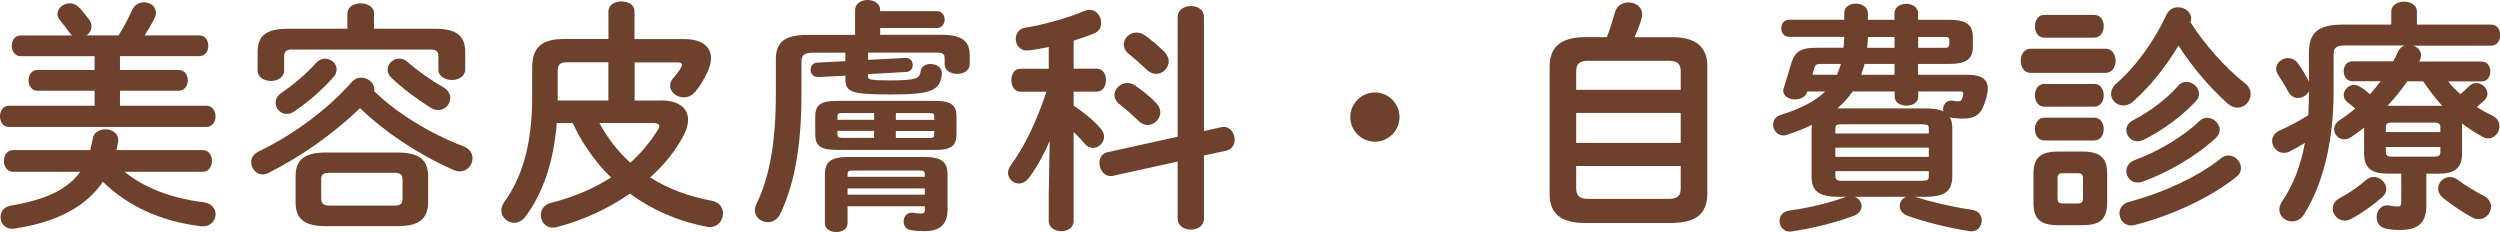
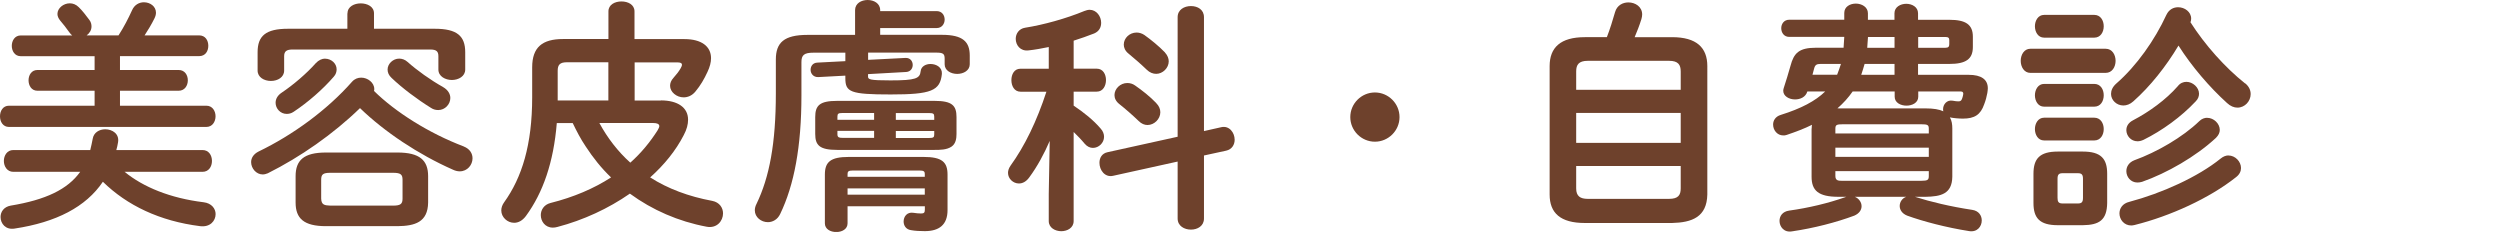
<svg xmlns="http://www.w3.org/2000/svg" id="_イヤー_2" data-name="レイヤー 2" width="362.57" height="33.64" viewBox="0 0 362.57 33.64">
  <defs>
    <style>
      .cls-1 {
        fill: #6e412c;
      }
    </style>
  </defs>
  <g id="_ンテンツ" data-name="コンテンツ">
    <g>
      <path class="cls-1" d="M17.4,10.15h8.51c.88,0,1.33,.73,1.33,1.5s-.46,1.51-1.33,1.51h-8.51v2.17h12.53c.88,0,1.33,.77,1.33,1.54s-.46,1.54-1.33,1.54H1.3c-.88,0-1.3-.77-1.3-1.54s.42-1.54,1.3-1.54H13.72v-2.17H5.43c-.88,0-1.29-.77-1.29-1.51s.42-1.5,1.29-1.5H13.72v-2H3.01c-.88,0-1.3-.77-1.3-1.5s.42-1.51,1.3-1.51h7.46c-.14-.1-.28-.28-.42-.46-.42-.59-.88-1.19-1.33-1.71-.25-.31-.39-.63-.39-.95,0-.84,.88-1.54,1.79-1.54,.46,0,.91,.17,1.3,.56,.49,.46,1.08,1.23,1.54,1.85,.25,.32,.31,.67,.31,.95,0,.52-.28,.98-.7,1.29h4.62c.81-1.26,1.4-2.42,1.96-3.64,.35-.81,1.05-1.16,1.72-1.16,.91,0,1.75,.6,1.75,1.51,0,.25-.07,.52-.21,.81-.45,.91-.94,1.71-1.44,2.48h7.91c.91,0,1.33,.74,1.33,1.51s-.42,1.5-1.33,1.5h-11.48v2Zm.67,14.77c2.7,2.21,6.62,3.82,11.45,4.41,1.19,.14,1.75,.95,1.75,1.72,0,.98-.8,1.93-2.24,1.75-5.85-.73-10.61-3.01-14.11-6.44-2.45,3.64-6.76,5.88-12.81,6.79-1.3,.21-2.03-.73-2.03-1.68,0-.73,.46-1.47,1.47-1.65,5.08-.84,8.26-2.35,10.08-4.9H1.93c-.91,0-1.37-.81-1.37-1.58s.46-1.58,1.37-1.58H13.09c.14-.52,.24-1.08,.35-1.61,.14-.94,.98-1.4,1.82-1.4,1.05,0,2.07,.67,1.86,1.89-.07,.39-.14,.77-.25,1.12h12.5c.91,0,1.37,.77,1.37,1.58s-.46,1.58-1.37,1.58h-11.31Z" />
      <path class="cls-1" d="M67.27,21.25c.88,.35,1.26,1.02,1.26,1.71,0,.95-.74,1.89-1.86,1.89-.28,0-.63-.07-.98-.24-5.01-2.21-9.94-5.5-13.48-8.93-3.85,3.75-8.68,7.11-13.37,9.45-.25,.1-.49,.17-.74,.17-.94,0-1.68-.88-1.68-1.79,0-.56,.31-1.15,1.09-1.54,4.93-2.38,9.91-5.99,13.55-10.12,.38-.42,.84-.59,1.33-.59,.94,0,1.89,.73,1.89,1.65,0,.07,0,.17-.04,.28,3.08,3.04,7.95,6.13,13.02,8.05ZM50.4,1.93c0-.98,.98-1.44,1.92-1.44s1.92,.46,1.92,1.44v2.24h8.82c3.22,0,4.41,1.05,4.41,3.4v2.52c0,.98-.98,1.51-1.93,1.51s-1.96-.52-1.96-1.51v-1.93c0-.7-.28-.98-1.19-.98h-19.95c-.91,0-1.23,.28-1.23,.98v2.07c0,.98-.94,1.51-1.92,1.51s-1.93-.53-1.93-1.51v-2.66c0-2.35,1.16-3.4,4.41-3.4h8.61V1.93Zm-3.26,6.58c.91,0,1.68,.7,1.68,1.54,0,.35-.1,.73-.42,1.08-1.57,1.82-3.74,3.71-5.81,5.08-.35,.24-.7,.31-1.01,.31-.91,0-1.61-.77-1.61-1.61,0-.52,.25-1.05,.88-1.47,1.68-1.12,3.64-2.8,4.94-4.27,.42-.45,.91-.67,1.37-.67Zm.14,24.29c-3.22,0-4.41-1.12-4.41-3.43v-3.82c0-2.31,1.19-3.43,4.41-3.43h10.36c3.22,0,4.45,1.12,4.45,3.43v3.82c-.04,2.87-1.93,3.4-4.45,3.43h-10.36Zm9.73-2.98c1.09,0,1.37-.25,1.37-1.02v-2.73c0-.77-.28-1.01-1.37-1.01h-9.1c-1.08,0-1.33,.24-1.33,1.01v2.73c.03,.95,.52,.98,1.33,1.02h9.1Zm7.25-17.19c.73,.42,1.05,1.02,1.05,1.58,0,.91-.77,1.75-1.75,1.75-.32,0-.7-.07-1.05-.31-2.03-1.26-4.17-2.87-5.71-4.34-.42-.38-.59-.8-.59-1.23,0-.84,.8-1.58,1.68-1.58,.42,0,.84,.14,1.23,.49,1.33,1.19,3.33,2.63,5.15,3.64Z" />
      <path class="cls-1" d="M95.83,14.56c2.49,0,3.96,1.05,3.96,2.8,0,.67-.18,1.4-.63,2.24-1.15,2.24-2.83,4.31-4.87,6.13,2.59,1.65,5.6,2.77,9,3.4,1.08,.21,1.57,1.02,1.57,1.82,0,1.08-.88,2.21-2.38,1.93-4.1-.77-7.88-2.42-11.13-4.8-3.12,2.17-6.76,3.85-10.5,4.83-.25,.07-.46,.1-.67,.1-1.12,0-1.75-.91-1.75-1.82,0-.74,.46-1.51,1.4-1.75,3.36-.84,6.3-2.1,8.79-3.71-1.4-1.33-2.62-2.87-3.67-4.48-.74-1.09-1.33-2.24-1.89-3.4h-2.31c-.46,5.67-1.99,10.08-4.48,13.48-.53,.7-1.12,.98-1.71,.98-.98,0-1.86-.81-1.86-1.79,0-.39,.14-.81,.42-1.19,2.56-3.57,4.06-8.3,4.06-15.23v-4.34c0-2.91,1.47-4.1,4.48-4.1h6.58V1.65c0-.98,.94-1.44,1.89-1.44s1.89,.46,1.89,1.44V5.67h7.25c2.45,0,3.85,1.05,3.85,2.77,0,.6-.17,1.26-.52,2-.49,1.05-1.01,1.96-1.75,2.84-.49,.6-1.12,.84-1.71,.84-1.01,0-1.96-.77-1.96-1.68,0-.38,.14-.77,.49-1.15,.49-.56,.77-.91,1.05-1.4,.11-.21,.18-.35,.18-.49,0-.25-.21-.35-.63-.35h-6.23v5.53h3.82Zm-7.6-5.53h-6.02c-1.02,0-1.33,.38-1.33,1.23v4.31h7.35v-5.53Zm-1.3,8.82c1.16,2.14,2.66,4.1,4.48,5.74,1.58-1.4,2.87-2.98,3.96-4.69,.14-.25,.25-.46,.25-.6,0-.31-.31-.46-.88-.46h-7.81Z" />
      <path class="cls-1" d="M125.9,8.68l5.42-.28c.7-.03,1.05,.49,1.05,1.02,0,.49-.31,.98-.95,1.02l-5.53,.31v.35c0,.42,.21,.56,3.25,.56,3.68,0,4.27-.28,4.38-1.33,.07-.7,.74-1.05,1.43-1.05,.84,0,1.72,.49,1.65,1.44-.25,2.45-1.54,2.98-7.42,2.98s-6.58-.35-6.58-2.35v-.38l-3.92,.21c-.74,.03-1.12-.53-1.12-1.05s.31-1.02,.98-1.05l4.06-.21v-1.23h-4.62c-1.37,0-1.75,.35-1.75,1.37v4.87c0,7.35-1.05,12.95-3.08,17.15-.38,.81-1.09,1.19-1.79,1.19-.95,0-1.89-.7-1.89-1.72,0-.28,.07-.6,.25-.94,1.86-3.85,2.8-8.75,2.8-16.03v-4.9c0-2.45,1.19-3.57,4.59-3.57h6.9V1.47c0-.98,.91-1.47,1.82-1.47s1.82,.49,1.82,1.47v.14h8.19c.77,0,1.16,.6,1.16,1.23,0,.6-.39,1.23-1.16,1.23h-8.19v.98h8.96c3.05,0,4.03,1.02,4.03,3.01v1.26c0,.91-.91,1.4-1.82,1.4s-1.82-.49-1.82-1.4v-.81c0-.7-.21-.88-1.23-.88h-9.87v1.05Zm-4.48,13.06c-2.56,0-3.19-.67-3.19-2.31v-2.45c0-1.68,.63-2.35,3.19-2.35h14.11c2.55,0,3.19,.67,3.19,2.35v2.45c0,.67-.11,1.4-.7,1.82-.7,.49-1.68,.49-2.49,.49h-14.11Zm1.5,8.16v2.49c0,.84-.8,1.26-1.64,1.26s-1.65-.42-1.65-1.26v-7.07c0-1.82,.8-2.56,3.47-2.56h10.85c2.66,0,3.47,.74,3.47,2.56v5.15c0,2.14-1.23,3.05-3.29,3.05-.67,0-1.4-.03-2-.14-.77-.11-1.08-.7-1.08-1.26,0-.7,.49-1.4,1.4-1.26,.46,.07,.8,.1,1.12,.1,.42,0,.56-.1,.56-.56v-.49h-11.2Zm3.85-12.53v-.98h-4.62c-.56,0-.7,.1-.7,.52v.46h5.32Zm0,2.63v-1.02h-5.32v.52c0,.46,.32,.49,.7,.49h4.62Zm7.35,5.22c0-.35-.14-.49-.77-.49h-9.66c-.63,0-.77,.14-.77,.49v.42h11.2v-.42Zm0,2.1h-11.2v.91h11.2v-.91Zm-4.2-9.94h5.57v-.46c0-.42-.14-.52-.7-.52h-4.87v.98Zm0,1.61v1.02h4.87c.56,0,.7-.1,.7-.49v-.52h-5.57Z" />
      <path class="cls-1" d="M152.25,20.41c-.81,1.89-1.82,3.75-2.98,5.32-.46,.63-.98,.88-1.5,.88-.84,0-1.58-.7-1.58-1.54,0-.32,.11-.67,.35-1.02,2.1-2.91,3.82-6.48,5.22-10.75h-3.75c-.91,0-1.33-.84-1.33-1.68s.42-1.65,1.29-1.65h4.13v-3.15c-1.02,.21-2,.39-2.94,.49-1.19,.14-1.85-.77-1.85-1.68,0-.73,.46-1.47,1.36-1.61,2.66-.42,5.95-1.33,8.58-2.42,.28-.1,.52-.18,.77-.18,1.01,0,1.68,.95,1.68,1.89,0,.63-.28,1.23-1.01,1.54-.98,.38-1.96,.73-2.98,1.05v4.06h3.36c.91,0,1.33,.84,1.33,1.65s-.42,1.68-1.33,1.68h-3.36v2.03c1.47,.98,2.87,2.1,3.92,3.33,.35,.38,.49,.81,.49,1.19,0,.88-.77,1.61-1.61,1.61-.42,0-.84-.18-1.22-.63-.46-.56-1.01-1.12-1.58-1.68v12.92c0,.98-.91,1.47-1.79,1.47s-1.82-.49-1.82-1.47v-3.92l.14-7.74Zm24.85-1.96c1.19-.28,1.96,.8,1.96,1.82,0,.7-.39,1.4-1.23,1.58l-3.22,.7v9.14c0,1.09-.94,1.61-1.89,1.61s-1.93-.52-1.93-1.61v-8.26l-9.38,2.07c-1.19,.25-1.96-.84-1.96-1.89,0-.7,.35-1.37,1.19-1.54l10.15-2.24V2.49c0-1.08,.95-1.61,1.93-1.61s1.89,.52,1.89,1.61V19.01l2.49-.56Zm-9.42-3.5c.42,.42,.6,.88,.6,1.33,0,.98-.88,1.85-1.86,1.85-.42,0-.88-.17-1.29-.59-.84-.81-1.96-1.79-2.8-2.45-.49-.39-.7-.84-.7-1.3,0-.91,.84-1.75,1.86-1.75,.38,0,.77,.1,1.12,.35,1.05,.73,2.14,1.58,3.08,2.56Zm1.26-7.35c.38,.42,.56,.88,.56,1.29,0,.98-.88,1.82-1.82,1.82-.46,0-.94-.18-1.37-.6-.84-.81-1.85-1.68-2.66-2.35-.49-.39-.67-.88-.67-1.29,0-.95,.84-1.75,1.86-1.75,.35,0,.74,.1,1.12,.35,.98,.7,2.1,1.61,2.98,2.52Z" />
      <path class="cls-1" d="M202.97,16.98c0,1.96-1.61,3.57-3.57,3.57s-3.57-1.61-3.57-3.57,1.61-3.57,3.57-3.57,3.57,1.61,3.57,3.57Z" />
      <path class="cls-1" d="M229.85,32.34c-3.54,0-5.11-1.44-5.11-4.13V9.59c0-2.7,1.58-4.2,5.11-4.2h3.19c.46-1.19,.84-2.42,1.19-3.64,.28-.98,1.12-1.4,1.93-1.4,1.01,0,2,.63,2,1.75,0,.21-.04,.42-.11,.67-.28,.91-.63,1.79-.98,2.62h5.43c3.54,0,5.11,1.51,5.11,4.2V28.21c-.07,3.26-2.21,4.06-5.11,4.13h-12.64Zm13.9-21.98c0-.95-.35-1.54-1.68-1.54h-11.8c-1.33,0-1.68,.59-1.68,1.54v2.66h15.16v-2.66Zm-15.16,10.36h15.16v-4.34h-15.16v4.34Zm13.48,8.12c1.33,0,1.68-.56,1.68-1.51v-3.26h-15.16v3.26c0,1.12,.59,1.51,1.68,1.51h11.8Z" />
      <path class="cls-1" d="M262.75,18.62c0-.17,0-.35,.04-.52-1.12,.56-2.35,1.02-3.68,1.47-.17,.07-.35,.07-.49,.07-.88,0-1.47-.77-1.47-1.58,0-.56,.32-1.16,1.12-1.4,2.91-.91,5.01-2,6.44-3.4h-2.59c-.25,.84-1.05,1.16-1.79,1.16-.88,0-1.71-.49-1.71-1.26,0-.14,.03-.25,.07-.39,.32-1.02,.7-2.17,.98-3.22,.49-1.85,1.22-2.63,3.71-2.63h3.99c.03-.52,.07-1.05,.1-1.57h-7.98c-.77,0-1.16-.63-1.16-1.26,0-.6,.38-1.23,1.16-1.23h7.98v-.98c0-.91,.84-1.36,1.68-1.36s1.75,.49,1.75,1.4v.95h3.85v-.95c0-.91,.88-1.37,1.71-1.37s1.71,.46,1.71,1.37v.95h4.55c2.38,0,3.4,.7,3.4,2.45v1.5c0,1.75-1.02,2.45-3.4,2.45h-4.55v1.58h7.35c1.82,0,2.77,.67,2.77,1.96,0,.21-.04,.42-.07,.67-.1,.56-.24,1.08-.46,1.65-.52,1.51-1.4,2.07-3.08,2.07-.59,0-1.4-.07-1.89-.18,.28,.49,.35,1.05,.35,1.61v7c-.04,2.52-1.68,2.87-3.89,2.91h-1.54l.11,.03c2.07,.67,5.11,1.4,8.19,1.86,.98,.14,1.4,.84,1.4,1.54,0,.88-.67,1.75-1.86,1.54-3.29-.52-6.65-1.4-8.96-2.24-.77-.31-1.08-.88-1.08-1.4,0-.56,.35-1.12,.95-1.33h-7.46c.6,.24,.98,.8,.98,1.36,0,.53-.32,1.05-1.05,1.37-2.63,.98-5.88,1.82-9.03,2.28-1.16,.21-1.82-.67-1.82-1.51,0-.7,.42-1.36,1.4-1.5,2.83-.39,5.71-1.09,8.09-1.93,.07-.04,.14-.04,.21-.07h-1.16c-2.91,0-3.89-.91-3.89-2.91v-7Zm3.68-7.77c.21-.52,.38-1.05,.56-1.58h-2.94c-.59,0-.8,.14-.94,.63-.07,.31-.18,.63-.25,.94h3.57Zm13.3,7.84c0-.56-.14-.67-1.12-.67h-11.31c-.98,0-1.12,.1-1.12,.67v.67h13.55v-.67Zm-13.55,4.06h13.55v-1.33h-13.55v1.33Zm12.43,3.47c.98,0,1.12-.14,1.12-.7v-.7h-13.55v.7c0,.73,.49,.7,1.12,.7h11.31Zm-11.97-10.5h12.64c1.12,0,1.96,.14,2.56,.42-.04-.1-.04-.21-.04-.31,0-.67,.53-1.37,1.37-1.23,.42,.07,.59,.1,.84,.1,.28,0,.42-.07,.53-.35,.07-.17,.14-.42,.17-.6,.07-.31-.04-.49-.38-.49h-6.13v.77c0,.88-.88,1.29-1.71,1.29s-1.71-.42-1.71-1.29v-.77h-6.09c-.63,.91-1.37,1.72-2.21,2.45h.17Zm8.12-4.87v-1.58h-4.34c-.14,.53-.32,1.05-.49,1.58h4.83Zm0-3.92v-1.57h-3.85l-.11,1.57h3.96Zm7.35,0c.46,0,.59-.17,.59-.52v-.6c0-.31-.14-.45-.59-.45h-3.92v1.57h3.92Z" />
      <path class="cls-1" d="M294.46,10.57c-.91,0-1.4-.88-1.4-1.75s.49-1.75,1.4-1.75h10.92c.95,0,1.44,.88,1.44,1.75s-.49,1.75-1.44,1.75h-10.92Zm3.99,22.09c-2.66,0-3.54-1.05-3.54-3.22v-4.24c0-2.17,.88-3.22,3.54-3.22h3.61c2.66,0,3.54,1.05,3.54,3.22v4.24c-.04,2.49-1.16,3.19-3.54,3.22h-3.61Zm-2-27.2c-.88,0-1.33-.84-1.33-1.65s.46-1.65,1.33-1.65h7.28c.91,0,1.37,.81,1.37,1.65s-.46,1.65-1.37,1.65h-7.28Zm0,10.01c-.88,0-1.33-.84-1.33-1.65s.46-1.65,1.33-1.65h7.28c.91,0,1.37,.8,1.37,1.65s-.46,1.65-1.37,1.65h-7.28Zm0,4.9c-.88,0-1.33-.84-1.33-1.65s.46-1.65,1.33-1.65h7.28c.91,0,1.37,.81,1.37,1.65s-.46,1.65-1.37,1.65h-7.28Zm4.9,9.14c.56,0,.74-.21,.74-.81v-2.77c0-.6-.18-.81-.74-.81h-2.21c-.56,0-.74,.21-.74,.81v2.77c0,.56,.14,.81,.74,.81h2.21Zm24.26-17.43c.56,.45,.8,1.01,.8,1.57,0,1.02-.84,1.96-1.92,1.96-.49,0-1.02-.21-1.51-.67-2.52-2.28-5.11-5.29-7.04-8.33-1.79,3.01-4.1,5.92-6.55,8.09-.46,.42-.98,.6-1.44,.6-.98,0-1.79-.77-1.79-1.68,0-.49,.21-1.02,.77-1.51,2.94-2.56,5.57-6.3,7.25-9.94,.38-.81,1.05-1.12,1.71-1.12,.95,0,1.89,.67,1.89,1.65,0,.18-.03,.35-.1,.53,2.1,3.29,5.01,6.55,7.91,8.86Zm-2.42,10.47c.98,0,1.82,.88,1.82,1.82,0,.46-.21,.94-.73,1.33-3.85,3.05-9.52,5.64-14.7,6.93-.17,.04-.35,.07-.49,.07-1.05,0-1.71-.88-1.71-1.75,0-.7,.42-1.44,1.44-1.68,4.73-1.26,9.94-3.61,13.23-6.27,.38-.31,.77-.46,1.15-.46Zm-6.09-10.68c.91,0,1.82,.81,1.82,1.72,0,.39-.14,.77-.49,1.12-2.1,2.24-4.87,4.24-7.56,5.57-.31,.14-.59,.21-.88,.21-.94,0-1.61-.8-1.61-1.61,0-.56,.28-1.08,.98-1.44,2.35-1.23,4.76-2.98,6.48-4.94,.35-.46,.81-.63,1.26-.63Zm3.01,5.22c.95,0,1.82,.84,1.82,1.75,0,.39-.17,.77-.56,1.16-2.91,2.7-7.11,5.11-10.71,6.37-.25,.07-.46,.1-.67,.1-.98,0-1.61-.81-1.61-1.65,0-.63,.35-1.26,1.16-1.58,3.22-1.16,7-3.33,9.42-5.67,.35-.35,.77-.49,1.16-.49Z" />
-       <path class="cls-1" d="M355.04,11.8c.53,.67,1.12,1.29,1.79,1.85,.39-.35,.81-.7,1.26-1.15,.31-.31,.67-.46,1.05-.46,.8,0,1.61,.73,1.61,1.54,0,.35-.14,.7-.53,1.05-.31,.28-.67,.59-1.01,.88,.7,.46,1.43,.88,2.21,1.23,.77,.38,1.08,.98,1.08,1.58,0,.88-.7,1.75-1.65,1.75-.25,0-.56-.07-.84-.25-1.01-.56-2-1.19-2.94-1.92v4.38c0,2.14-1.12,2.91-3.43,2.91h-1.75v4.55c0,2.56-1.12,3.61-3.85,3.61-.81,0-1.47-.07-2.07-.21-.91-.21-1.29-.91-1.29-1.65,0-.94,.7-1.89,1.85-1.68,.39,.07,.84,.14,1.16,.14,.46,0,.56-.14,.56-.67v-4.1h-1.96c-2.31,0-3.43-.77-3.43-2.91v-3.75c-.6,.46-1.23,.91-1.82,1.33-.35,.25-.74,.35-1.05,.35-.84,0-1.47-.67-1.47-1.44,0-.49,.25-.98,.84-1.37,.77-.49,1.51-1.05,2.21-1.65-.38-.35-.77-.63-1.08-.88-.42-.31-.59-.7-.59-1.08,0-.73,.7-1.47,1.5-1.47,.28,0,.6,.1,.88,.28,.53,.31,.98,.67,1.44,1.08,.53-.63,1.05-1.23,1.54-1.89h-4.1c-.84,0-1.26-.73-1.26-1.44,0-.74,.42-1.44,1.26-1.44h5.92c.28-.46,.49-.95,.7-1.4s.56-.77,.95-.91h-8.61c-1.33,0-1.68,.35-1.68,1.37v5.22c0,7.56-1.61,13.65-4.3,17.92-.46,.73-1.12,1.01-1.72,1.01-.98,0-1.85-.73-1.85-1.71,0-.35,.1-.74,.38-1.16,1.61-2.38,2.7-5.11,3.33-8.51-.7,.42-1.4,.81-2.13,1.19-.32,.18-.63,.25-.95,.25-.95,0-1.68-.88-1.68-1.72,0-.59,.35-1.19,1.12-1.54,1.44-.63,2.87-1.4,4.13-2.21,.07-1.16,.07-2.31,.1-3.47-.31,.6-.94,.98-1.58,.98-.56,0-1.08-.28-1.43-.91-.38-.77-.98-1.65-1.47-2.45-.21-.31-.28-.6-.28-.88,0-.88,.84-1.54,1.71-1.54,.49,0,1.02,.21,1.4,.7,.63,.81,1.16,1.79,1.64,2.7V7.6c0-2.77,1.26-4.03,4.83-4.03h7.11V1.68c0-.98,.95-1.44,1.86-1.44s1.86,.46,1.86,1.44v1.89h10.78c.88,0,1.3,.77,1.3,1.51s-.42,1.54-1.3,1.54h-11.34c.67,.21,1.16,.74,1.16,1.4,0,.17-.04,.42-.14,.63-.04,.1-.11,.18-.14,.28h9.07c.84,0,1.26,.7,1.26,1.44s-.42,1.44-1.26,1.44h-4.83Zm-10.78,13.86c.95,0,1.82,.84,1.82,1.75,0,.38-.17,.8-.56,1.15-1.33,1.19-2.98,2.35-4.55,3.19-.32,.17-.63,.25-.91,.25-1.01,0-1.75-.88-1.75-1.75,0-.56,.28-1.12,.98-1.5,1.43-.77,2.73-1.65,3.78-2.59,.38-.35,.77-.49,1.19-.49Zm9.66-7.21c0-.49-.25-.67-.91-.67h-6.09c-.7,0-.91,.17-.91,.67v.7h7.91v-.7Zm-.91,4.27c.67,0,.91-.17,.91-.67v-.73h-7.91v.73c.03,.6,.38,.67,.91,.67h6.09Zm.63-7.39c.17,0,.38,0,.56,.04-1.01-1.12-1.92-2.31-2.77-3.57h-2.31c-.88,1.26-1.82,2.45-2.87,3.54h7.39Zm6.62,13.09c.7,.38,1.01,.98,1.01,1.54,0,.94-.73,1.82-1.79,1.82-.31,0-.67-.07-1.01-.28-1.26-.7-2.94-1.79-4.17-2.8-.49-.42-.7-.91-.7-1.37,0-.88,.77-1.65,1.71-1.65,.38,0,.8,.14,1.23,.46,1.05,.81,2.38,1.58,3.71,2.28Z" />
    </g>
  </g>
</svg>